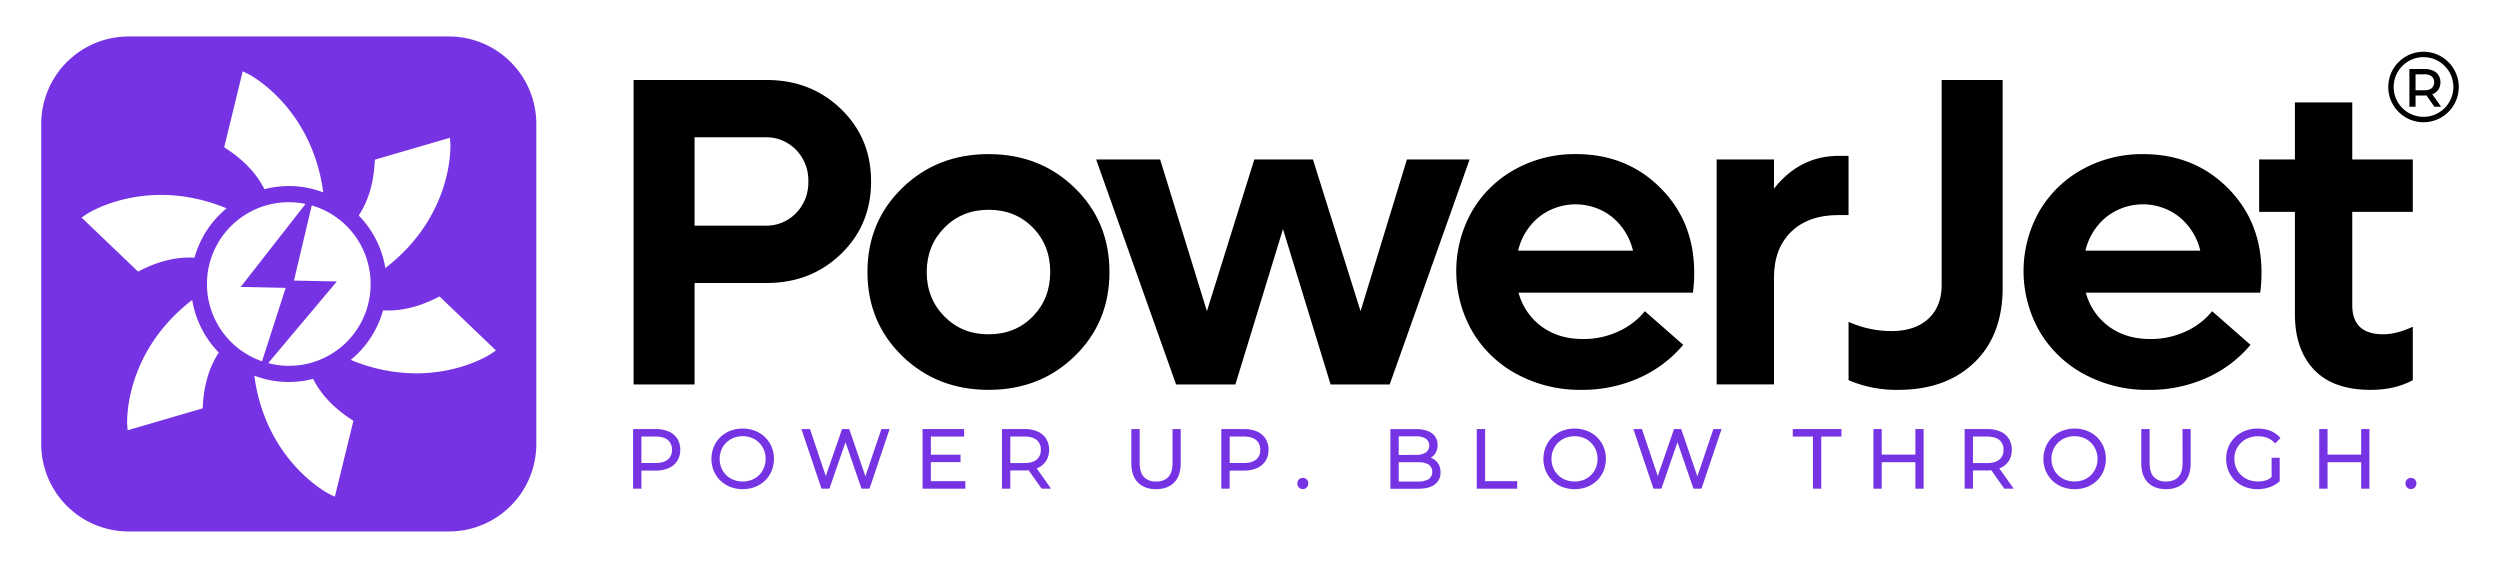
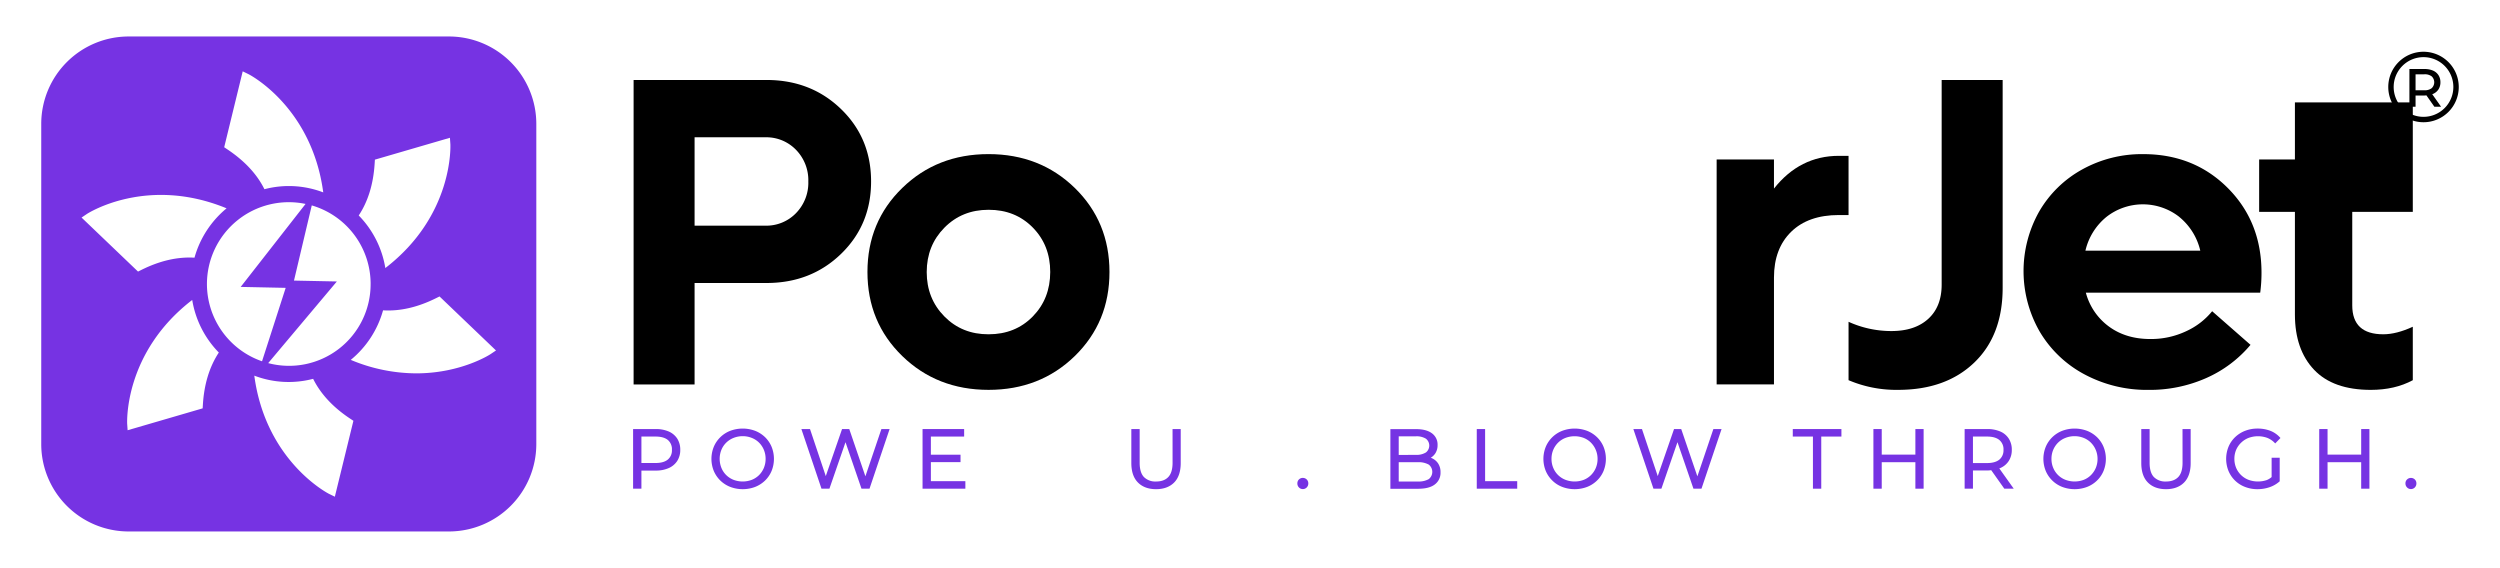
<svg xmlns="http://www.w3.org/2000/svg" id="Layer_1" data-name="Layer 1" viewBox="0 0 1430 324.91">
  <defs>
    <style>.cls-1{fill:#7633e3;}</style>
  </defs>
  <path d="M438.48,45.75q25.39,0,42.59,16.63t17.19,41.43q0,24.78-17.19,41.42t-42.59,16.64H397.3v58.06H362.42V45.75Zm-.75,83.33a23.6,23.6,0,0,0,17.63-7.21,24.84,24.84,0,0,0,7-18.06,24.88,24.88,0,0,0-7-18.07,23.6,23.6,0,0,0-17.63-7.21H397.3v50.55Z" />
  <path d="M614.78,203.66Q594.92,223,565.46,223T516.1,203.66q-19.92-19.35-19.92-48.08t19.92-48.07Q536,88.14,565.46,88.15t49.32,19.36q19.83,19.35,19.84,48.07T614.78,203.66Zm-49.32-12.45q15.3,0,25.27-10.17t10-25.46q0-15.29-10-25.45T565.46,120q-15.16,0-25.26,10.23t-10.12,25.39q0,15.16,10.12,25.4T565.46,191.21Z" />
-   <path d="M804.75,91.23h35.87l-45.73,128.7H761.11l-27.24-88.88-27.24,88.88H672.72L627,91.23H663.6L690.35,178l27.12-86.79H751L778.24,178Z" />
-   <path d="M969.08,155.83a86.5,86.5,0,0,1-.73,11.59H868.62a35.09,35.09,0,0,0,13.19,19.35q9.72,7.15,23.66,7.15a47,47,0,0,0,20.6-4.5A41,41,0,0,0,940.85,178l21.94,19.23a69.84,69.84,0,0,1-25.33,19,79.68,79.68,0,0,1-33,6.77,75.77,75.77,0,0,1-36.61-8.87,65.44,65.44,0,0,1-25.64-24.47,69.43,69.43,0,0,1-.31-68.67,64.17,64.17,0,0,1,24.66-24.1,70.39,70.39,0,0,1,34.82-8.75q29,0,48.33,19.29T969.08,155.83Zm-47-31.74a33.78,33.78,0,0,0-41.72,0,35.19,35.19,0,0,0-12,19.29h65.7A35.11,35.11,0,0,0,922.05,124.09Z" />
  <path d="M1051.81,89.14h5.56V123h-5.56q-17.5,0-27.3,9.61t-9.8,26.14v61.14H981.92V91.23h32.79v16.64Q1029.5,89.15,1051.81,89.14Z" />
  <path d="M1085.72,223a69.65,69.65,0,0,1-28.35-5.54V184.06a58.93,58.93,0,0,0,24.54,5.3q13.42,0,21.07-7t7.65-19.55V45.75h34.89V164.58q0,27.25-16.27,42.84T1085.72,223Z" />
  <path d="M1293.58,155.83a86.44,86.44,0,0,1-.74,11.59h-99.73a35.09,35.09,0,0,0,13.19,19.35q9.73,7.15,23.67,7.15a47,47,0,0,0,20.59-4.5,41,41,0,0,0,14.79-11.4l21.94,19.23a69.84,69.84,0,0,1-25.33,19,79.75,79.75,0,0,1-33,6.77,75.74,75.74,0,0,1-36.61-8.87,65.37,65.37,0,0,1-25.64-24.47,69.43,69.43,0,0,1-.31-68.67,64.14,64.14,0,0,1,24.65-24.1,70.43,70.43,0,0,1,34.83-8.75q29,0,48.32,19.29T1293.58,155.83Zm-47-31.74a33.78,33.78,0,0,0-41.72,0,35.14,35.14,0,0,0-12,19.29h65.7A35.17,35.17,0,0,0,1246.55,124.09Z" />
-   <path d="M1380.12,121.19h-34.63v53.5q0,16.53,17.75,16.52c5,0,10.64-1.44,16.88-4.31v30.57q-10.23,5.53-24,5.54-21.57,0-32.48-11.52T1312.69,180v-58.8h-20.46v-30h20.46V58.57h32.8V91.23h34.63Z" />
+   <path d="M1380.12,121.19h-34.63v53.5q0,16.53,17.75,16.52c5,0,10.64-1.44,16.88-4.31v30.57q-10.23,5.53-24,5.54-21.57,0-32.48-11.52T1312.69,180v-58.8h-20.46v-30h20.46V58.57h32.8h34.63Z" />
  <path class="cls-1" d="M382.49,246.81a18.28,18.28,0,0,0-7.43-1.39H362.13v34.11h4.76V269.17h8.17a17.94,17.94,0,0,0,7.43-1.42,11.08,11.08,0,0,0,4.9-4.11,11.49,11.49,0,0,0,1.72-6.33,11.64,11.64,0,0,0-1.72-6.41A11,11,0,0,0,382.49,246.81Zm1.85,10.5a6.74,6.74,0,0,1-2.32,5.53c-1.57,1.32-3.94,2-7.06,2h-8.07V249.71H375c3.11,0,5.48.68,7.06,2A6.9,6.9,0,0,1,384.34,257.31Z" />
  <path class="cls-1" d="M437.6,250.05a17.29,17.29,0,0,0-5.67-3.62,20.27,20.27,0,0,0-14.23,0,16.82,16.82,0,0,0-9.42,9.16,18.36,18.36,0,0,0,0,13.77,16.9,16.9,0,0,0,3.75,5.51,17.12,17.12,0,0,0,5.71,3.65,20.16,20.16,0,0,0,14.19,0,17.37,17.37,0,0,0,5.67-3.63,16.69,16.69,0,0,0,3.75-5.51,18.46,18.46,0,0,0,0-13.81A16.63,16.63,0,0,0,437.6,250.05Zm.33,12.42a13.38,13.38,0,0,1-1,5.17,13,13,0,0,1-2.73,4.1,12.6,12.6,0,0,1-4.16,2.72,14.78,14.78,0,0,1-10.46,0,12.63,12.63,0,0,1-4.19-2.72,12.25,12.25,0,0,1-2.75-4.13,13.89,13.89,0,0,1,0-10.3,12.23,12.23,0,0,1,2.75-4.1,12.48,12.48,0,0,1,4.19-2.72,14.07,14.07,0,0,1,5.24-1,13.82,13.82,0,0,1,5.22,1,12.23,12.23,0,0,1,4.15,2.71,12.6,12.6,0,0,1,2.74,4.11A13.36,13.36,0,0,1,437.93,262.47Z" />
  <polygon class="cls-1" points="495.01 272.46 485.93 245.86 485.78 245.42 481.66 245.42 472.35 272.33 463.47 245.86 463.33 245.42 458.39 245.42 469.74 279.09 469.88 279.53 474.43 279.53 483.63 252.94 492.62 279.09 492.77 279.53 497.36 279.53 508.57 246.27 508.86 245.42 504.16 245.42 495.01 272.46" />
  <polygon class="cls-1" points="532.46 264.34 549.42 264.34 549.42 260.09 532.46 260.09 532.46 249.71 551.49 249.71 551.49 245.42 527.7 245.42 527.7 279.53 552.19 279.53 552.19 275.23 532.46 275.23 532.46 264.34" />
-   <path class="cls-1" d="M593.48,267.73a10.87,10.87,0,0,0,4.89-4.09,11.36,11.36,0,0,0,1.72-6.33,11.52,11.52,0,0,0-1.72-6.41,10.94,10.94,0,0,0-4.89-4.09,18.28,18.28,0,0,0-7.43-1.39H573.12v34.11h4.76V269.12h8.17a17.71,17.71,0,0,0,2.27-.18h0l7.5,10.59h5.39L593,267.92A3,3,0,0,0,593.48,267.73Zm1.85-10.42a6.83,6.83,0,0,1-2.32,5.56c-1.58,1.32-4,2-7.06,2h-8.07V249.71H586c3.11,0,5.48.68,7.06,2A6.9,6.9,0,0,1,595.33,257.31Z" />
  <path class="cls-1" d="M670.71,264.73c0,3.68-.83,6.42-2.45,8.13s-3.92,2.56-7,2.56a9.14,9.14,0,0,1-6.93-2.56c-1.62-1.71-2.44-4.45-2.44-8.13V245.42h-4.77v19.44c0,4.88,1.28,8.62,3.8,11.15s6,3.8,10.34,3.8,7.83-1.28,10.34-3.8,3.77-6.27,3.77-11.15V245.42h-4.67Z" />
-   <path class="cls-1" d="M719,246.81a18.28,18.28,0,0,0-7.43-1.39H698.6v34.11h4.76V269.17h8.18a18,18,0,0,0,7.43-1.42,11.11,11.11,0,0,0,4.9-4.11,11.44,11.44,0,0,0,1.72-6.33,11.6,11.6,0,0,0-1.72-6.41A11.06,11.06,0,0,0,719,246.81Zm-15.61,2.9h8.08c3.1,0,5.48.68,7.06,2a6.9,6.9,0,0,1,2.32,5.6,6.74,6.74,0,0,1-2.32,5.53c-1.57,1.32-4,2-7.06,2h-8.08Z" />
  <path class="cls-1" d="M743,274.24a3.12,3.12,0,0,0-.91,2.29,3.21,3.21,0,0,0,.9,2.28,3.09,3.09,0,0,0,4.46,0,3.21,3.21,0,0,0,.9-2.28,3.09,3.09,0,0,0-.92-2.29A3.21,3.21,0,0,0,743,274.24Z" />
  <path class="cls-1" d="M818.83,262l-.45-.16a8.24,8.24,0,0,0,2.56-2.43,8.51,8.51,0,0,0,1.35-4.86,7.9,7.9,0,0,0-3.29-6.75c-2.11-1.55-5.11-2.33-8.89-2.33H795.3v34.11H811c4.31,0,7.47-.79,9.65-2.43a8.26,8.26,0,0,0,3.33-7,8.91,8.91,0,0,0-1.37-5.06A8.4,8.4,0,0,0,818.83,262Zm-18.76,2.39H811a11.75,11.75,0,0,1,6.26,1.37,5.28,5.28,0,0,1,0,8.29,11.75,11.75,0,0,1-6.26,1.37H800.07Zm0-4.16V249.57h9.8a10.21,10.21,0,0,1,5.76,1.37,5,5,0,0,1,0,7.86,10.15,10.15,0,0,1-5.76,1.38Z" />
  <polygon class="cls-1" points="849.48 245.42 844.71 245.42 844.71 279.53 867.85 279.53 867.85 275.23 849.48 275.23 849.48 245.42" />
  <path class="cls-1" d="M913.47,250.05a17,17,0,0,0-5.66-3.62,20.21,20.21,0,0,0-14.21,0,16.8,16.8,0,0,0-9.43,9.16,18.36,18.36,0,0,0,0,13.77,16.8,16.8,0,0,0,3.75,5.5,16.47,16.47,0,0,0,5.7,3.66,20.16,20.16,0,0,0,14.19,0,16.92,16.92,0,0,0,5.66-3.63,16.21,16.21,0,0,0,3.76-5.51,18.46,18.46,0,0,0,0-13.81A16.31,16.31,0,0,0,913.47,250.05Zm.34,12.42a13.23,13.23,0,0,1-1,5.17,12.8,12.8,0,0,1-2.75,4.1,12.28,12.28,0,0,1-4.13,2.72,14.81,14.81,0,0,1-10.47,0,12.36,12.36,0,0,1-7-6.85,13.12,13.12,0,0,1-1-5.14,13.25,13.25,0,0,1,1-5.16,12.84,12.84,0,0,1,2.77-4.11,12.41,12.41,0,0,1,4.19-2.71,14.75,14.75,0,0,1,10.47,0,12.15,12.15,0,0,1,4.13,2.71,13,13,0,0,1,2.75,4.11A13.18,13.18,0,0,1,913.81,262.47Z" />
  <polygon class="cls-1" points="970.9 272.48 961.81 245.86 961.65 245.42 957.55 245.42 948.23 272.33 939.35 245.86 939.21 245.42 934.28 245.42 945.63 279.09 945.78 279.53 950.32 279.53 959.51 252.92 968.5 279.09 968.65 279.53 973.25 279.53 984.45 246.27 984.74 245.42 980.05 245.42 970.9 272.48" />
  <polygon class="cls-1" points="1025.47 249.71 1037 249.71 1037 279.53 1041.76 279.53 1041.76 249.71 1053.29 249.71 1053.29 245.42 1025.47 245.42 1025.47 249.71" />
  <polygon class="cls-1" points="1095.6 260.04 1076.35 260.04 1076.35 245.42 1071.59 245.42 1071.59 279.53 1076.35 279.53 1076.35 264.38 1095.6 264.38 1095.6 279.53 1100.31 279.53 1100.31 245.42 1095.6 245.42 1095.6 260.04" />
  <path class="cls-1" d="M1144.14,267.73a10.8,10.8,0,0,0,4.88-4.09,11.41,11.41,0,0,0,1.73-6.33,11.57,11.57,0,0,0-1.73-6.41,10.8,10.8,0,0,0-4.88-4.09,18.33,18.33,0,0,0-7.44-1.39h-12.93v34.11h4.76V269.12h8.17a17.56,17.56,0,0,0,2.27-.18h0l7.5,10.59h5.39l-8.27-11.61A3.35,3.35,0,0,0,1144.14,267.73Zm1.85-10.42a6.8,6.8,0,0,1-2.33,5.56c-1.57,1.32-4,2-7.06,2h-8.07V249.71h8.07c3.11,0,5.49.68,7.06,2A6.87,6.87,0,0,1,1146,257.31Z" />
  <path class="cls-1" d="M1199.47,250.05a17.2,17.2,0,0,0-5.67-3.62,20.21,20.21,0,0,0-14.21,0,17,17,0,0,0-5.68,3.65,16.79,16.79,0,0,0-3.75,5.51,18.36,18.36,0,0,0,0,13.77,16.84,16.84,0,0,0,9.45,9.16,20.16,20.16,0,0,0,14.19,0,17,17,0,0,0,5.67-3.63,16.33,16.33,0,0,0,3.75-5.51,18.46,18.46,0,0,0,0-13.81A16.52,16.52,0,0,0,1199.47,250.05Zm.33,12.42a13.41,13.41,0,0,1-1,5.17,12.94,12.94,0,0,1-2.76,4.1,12.28,12.28,0,0,1-4.13,2.72,14.86,14.86,0,0,1-10.47,0,12.36,12.36,0,0,1-7-6.85,13.12,13.12,0,0,1-1-5.14,13.25,13.25,0,0,1,1-5.16,12.84,12.84,0,0,1,2.77-4.11,12.41,12.41,0,0,1,4.19-2.71,14.12,14.12,0,0,1,5.25-1,14,14,0,0,1,5.22,1,12.15,12.15,0,0,1,4.13,2.71,13,13,0,0,1,2.76,4.11A13.36,13.36,0,0,1,1199.8,262.47Z" />
  <path class="cls-1" d="M1248.42,264.73c0,3.68-.83,6.42-2.46,8.13s-4,2.56-7,2.56a9.13,9.13,0,0,1-6.94-2.56c-1.62-1.71-2.44-4.45-2.44-8.13V245.42h-4.77v19.44c0,4.88,1.28,8.63,3.8,11.15s6,3.8,10.35,3.8,7.82-1.28,10.32-3.8,3.78-6.27,3.78-11.15V245.42h-4.66Z" />
  <path class="cls-1" d="M1281.93,253.21a12.75,12.75,0,0,1,4.23-2.72,15.66,15.66,0,0,1,10.49-.11,11.8,11.8,0,0,1,4.32,2.8l.46.46,3-3.11-.42-.45a14.34,14.34,0,0,0-5.57-3.73,20.13,20.13,0,0,0-7.09-1.21,19.34,19.34,0,0,0-7.15,1.29,17.31,17.31,0,0,0-5.72,3.62,16.5,16.5,0,0,0-3.78,5.52,18.46,18.46,0,0,0,0,13.81,16.62,16.62,0,0,0,9.46,9.14,19.29,19.29,0,0,0,7.14,1.29,21.2,21.2,0,0,0,6.77-1.09,16.64,16.64,0,0,0,5.71-3.24l.21-.2V261.82h-4.62v11.07l-.08.06a10.3,10.3,0,0,1-2.73,1.66,15.83,15.83,0,0,1-10.44-.16,12.67,12.67,0,0,1-4.23-2.71,12.81,12.81,0,0,1-2.82-4.13,13.34,13.34,0,0,1-1-5.14,13.17,13.17,0,0,1,1-5.15A12.72,12.72,0,0,1,1281.93,253.21Z" />
  <polygon class="cls-1" points="1350.6 260.04 1331.36 260.04 1331.36 245.42 1326.6 245.42 1326.6 279.53 1331.36 279.53 1331.36 264.38 1350.6 264.38 1350.6 279.53 1355.31 279.53 1355.31 245.42 1350.6 245.42 1350.6 260.04" />
  <path class="cls-1" d="M1381.26,274.24h0a3.2,3.2,0,0,0-4.4,0,3,3,0,0,0-.94,2.29,3.15,3.15,0,0,0,.92,2.28,3.07,3.07,0,0,0,4.44,0,3.17,3.17,0,0,0,.9-2.28A3.08,3.08,0,0,0,1381.26,274.24Z" />
  <path class="cls-1" d="M256.92,20.87H73.44A50,50,0,0,0,23.59,70.71V254.2A50,50,0,0,0,73.44,304H256.92a50,50,0,0,0,49.85-49.84V70.71A50,50,0,0,0,256.92,20.87ZM214.31,93.44l.13-2.12,42.92-12.51.26,3.74c0,.55,2,40.6-37.21,70.78a55.79,55.79,0,0,0-15.22-30.08C210.5,115.23,213.59,105.29,214.31,93.44Zm-2.32,69a46.65,46.65,0,0,1-58.58,45.26L192.68,161l-24.52-.51,10.17-43A46.81,46.81,0,0,1,212,162.45ZM138.83,40.8l3.37,1.65c.49.24,36.14,18.6,42.7,67.6a55,55,0,0,0-33.65-1.82C147,99.61,139.89,92,130,85.4l-1.76-1.18ZM49.76,122.35c.45-.3,34.16-22,79.85-3.19a56.08,56.08,0,0,0-18.36,28.24c-9.61-.59-19.78,1.7-30.4,7l-1.9.94-32.3-30.9Zm66.29,109.11-.13,2.12L73,246.1l-.26-3.74c0-.55-2-40.61,37.21-70.79a55.79,55.79,0,0,0,15.22,30.08C119.87,209.68,116.77,219.62,116.05,231.46Zm2.32-69a46.83,46.83,0,0,1,56.41-45.81l-37.1,47.46,25.73.54-13.53,42A46.79,46.79,0,0,1,118.37,162.45Zm73.16,121.66-3.37-1.65c-.49-.24-36.14-18.6-42.7-67.6a55,55,0,0,0,33.65,1.82c4.29,8.62,11.36,16.28,21.27,22.83l1.77,1.17Zm89.07-81.56c-.32.22-16.91,11-42.51,11a97.5,97.5,0,0,1-37.45-7.71,56,56,0,0,0,18.47-28.34c9.61.59,19.78-1.7,30.4-7l1.9-.94,32.3,30.9Z" />
  <path d="M1386.25,29.6a20.16,20.16,0,1,0,20.16,20.16A20.18,20.18,0,0,0,1386.25,29.6Zm0,37.23a17.07,17.07,0,1,1,17.07-17.07A17.08,17.08,0,0,1,1386.25,66.83Z" />
  <path d="M1391.7,53.72a7.07,7.07,0,0,0,3.12-2.61,7.29,7.29,0,0,0,1.1-4,7.42,7.42,0,0,0-1.1-4.09,7,7,0,0,0-3.12-2.63,11.92,11.92,0,0,0-4.89-.91h-8.63V61.05h3.52V54.63h5.11c.39,0,.72-.07,1.09-.09l4.56,6.51h3.83l-5.06-7.19C1391.38,53.8,1391.55,53.78,1391.7,53.72Zm-5-2.09h-5V42.5h5a6.44,6.44,0,0,1,4.24,1.19,4.66,4.66,0,0,1,0,6.74A6.44,6.44,0,0,1,1386.69,51.63Z" />
</svg>